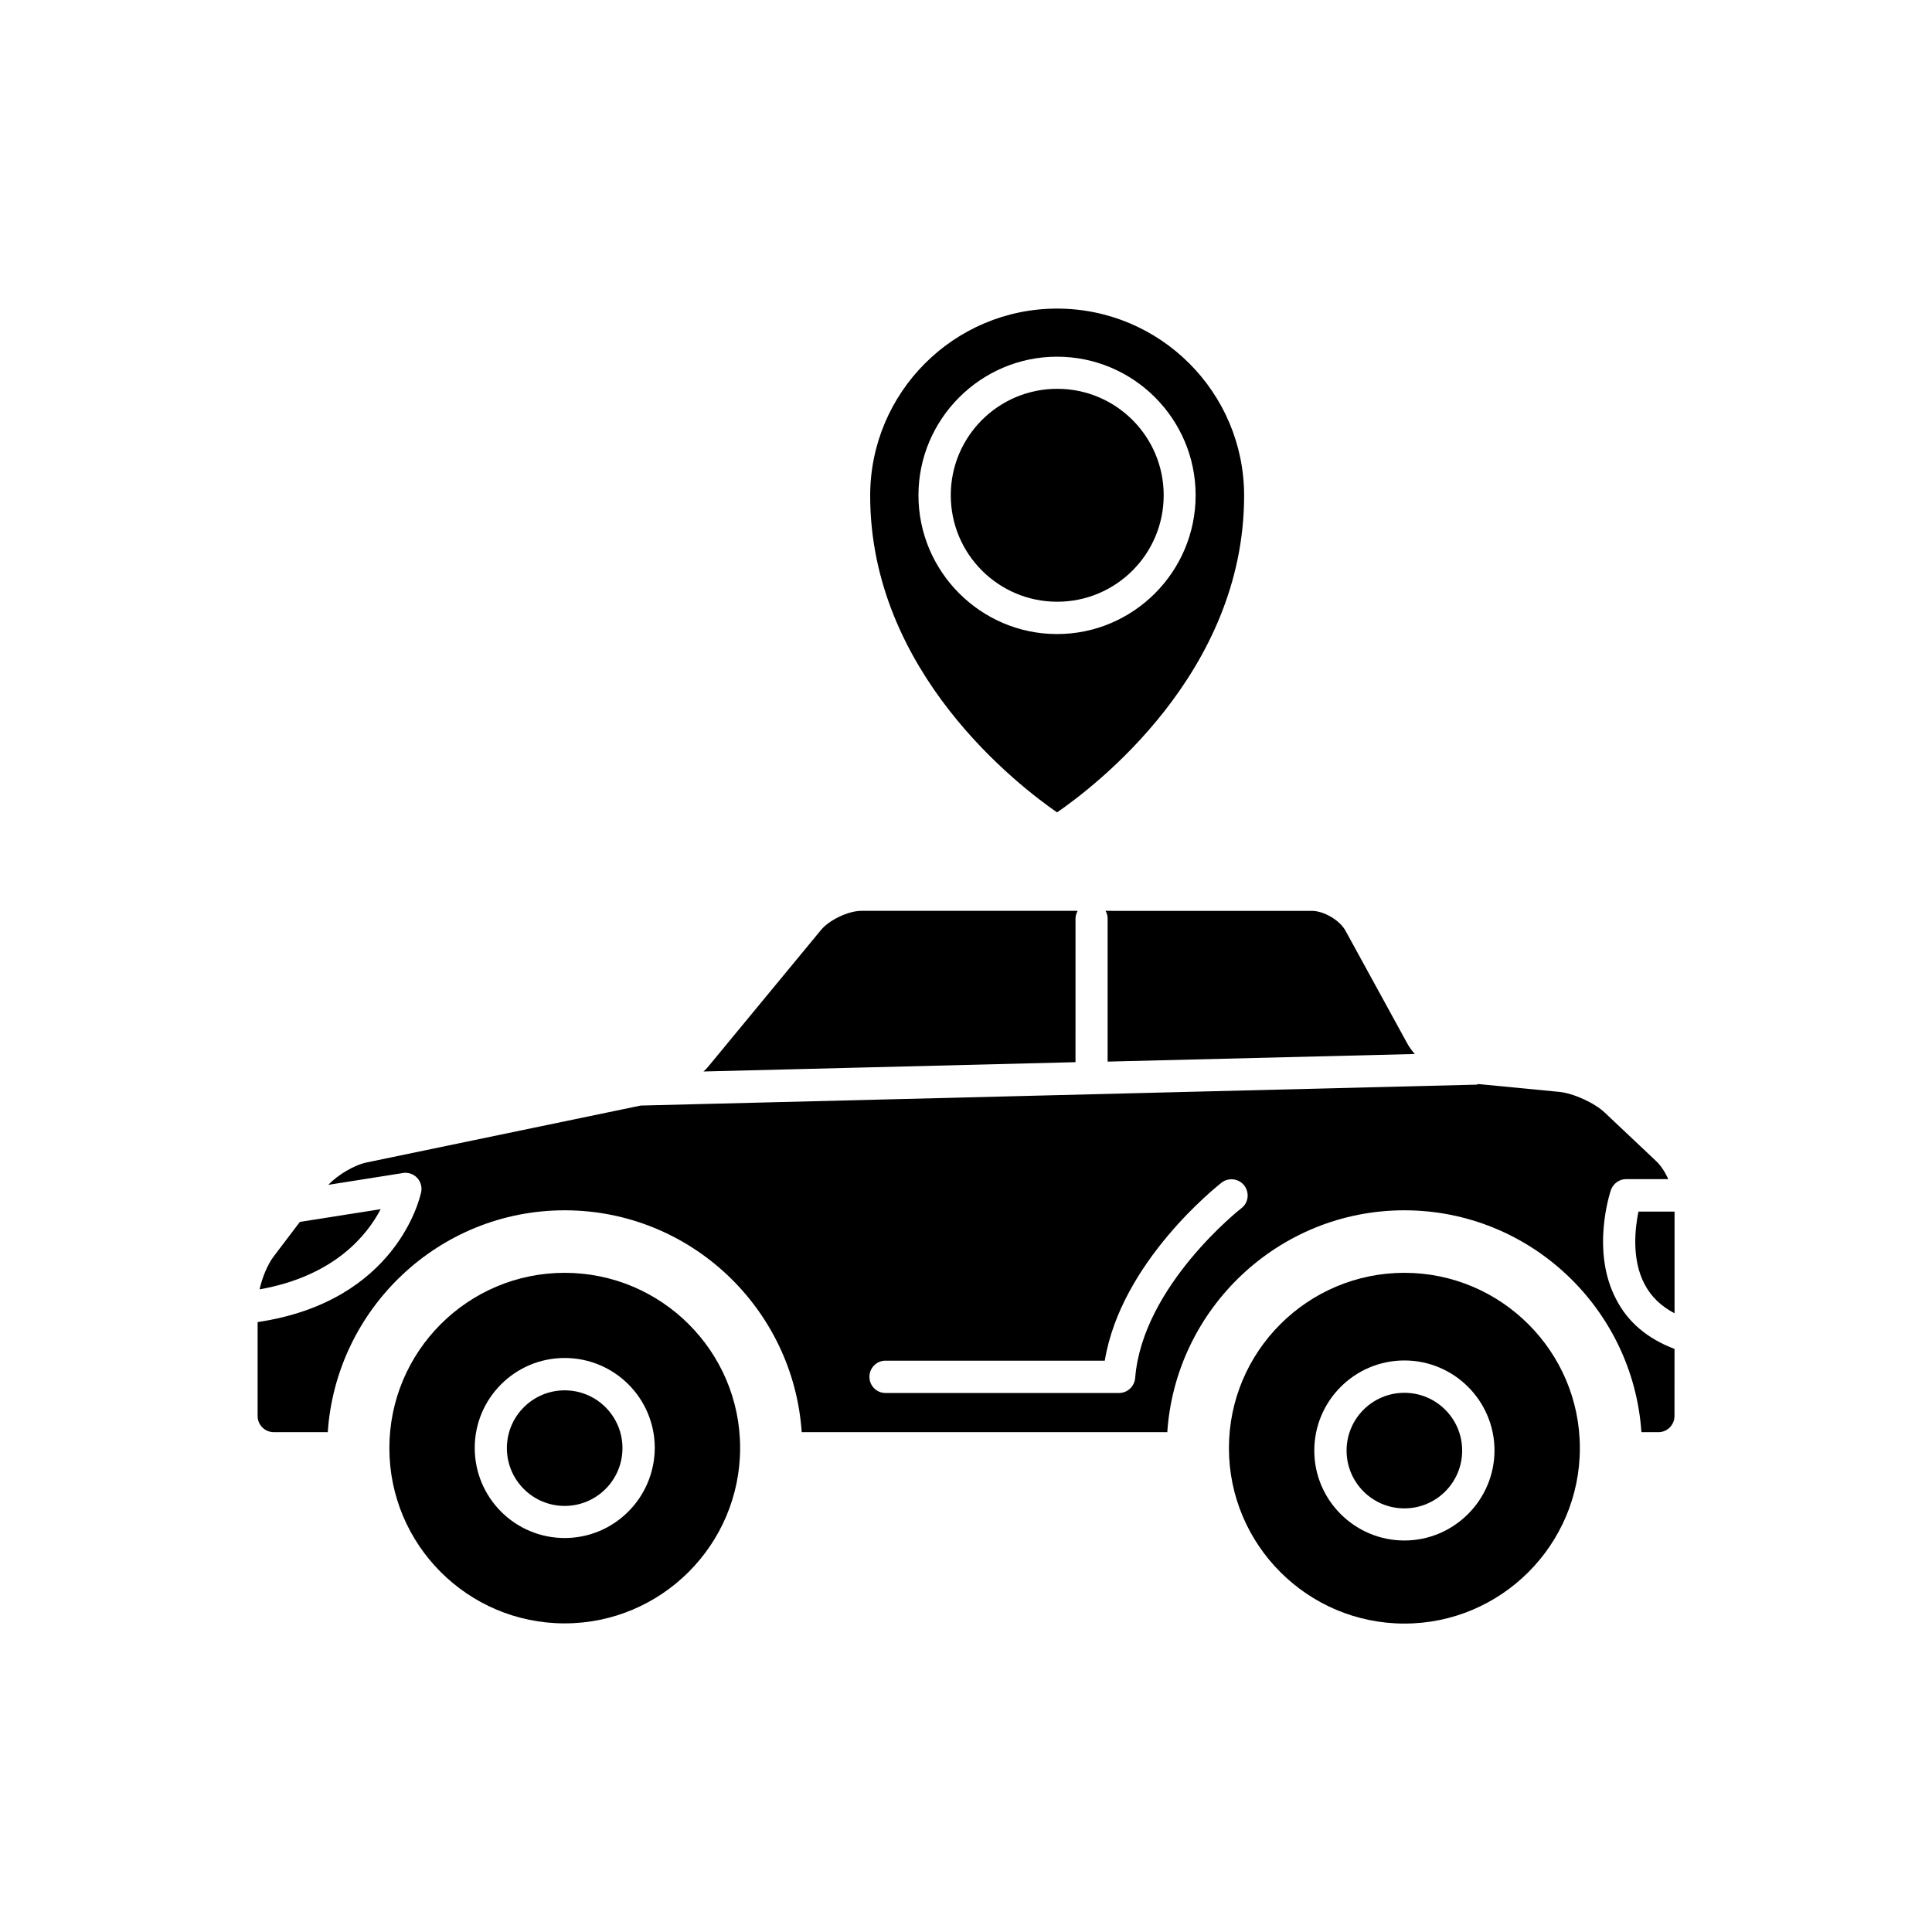
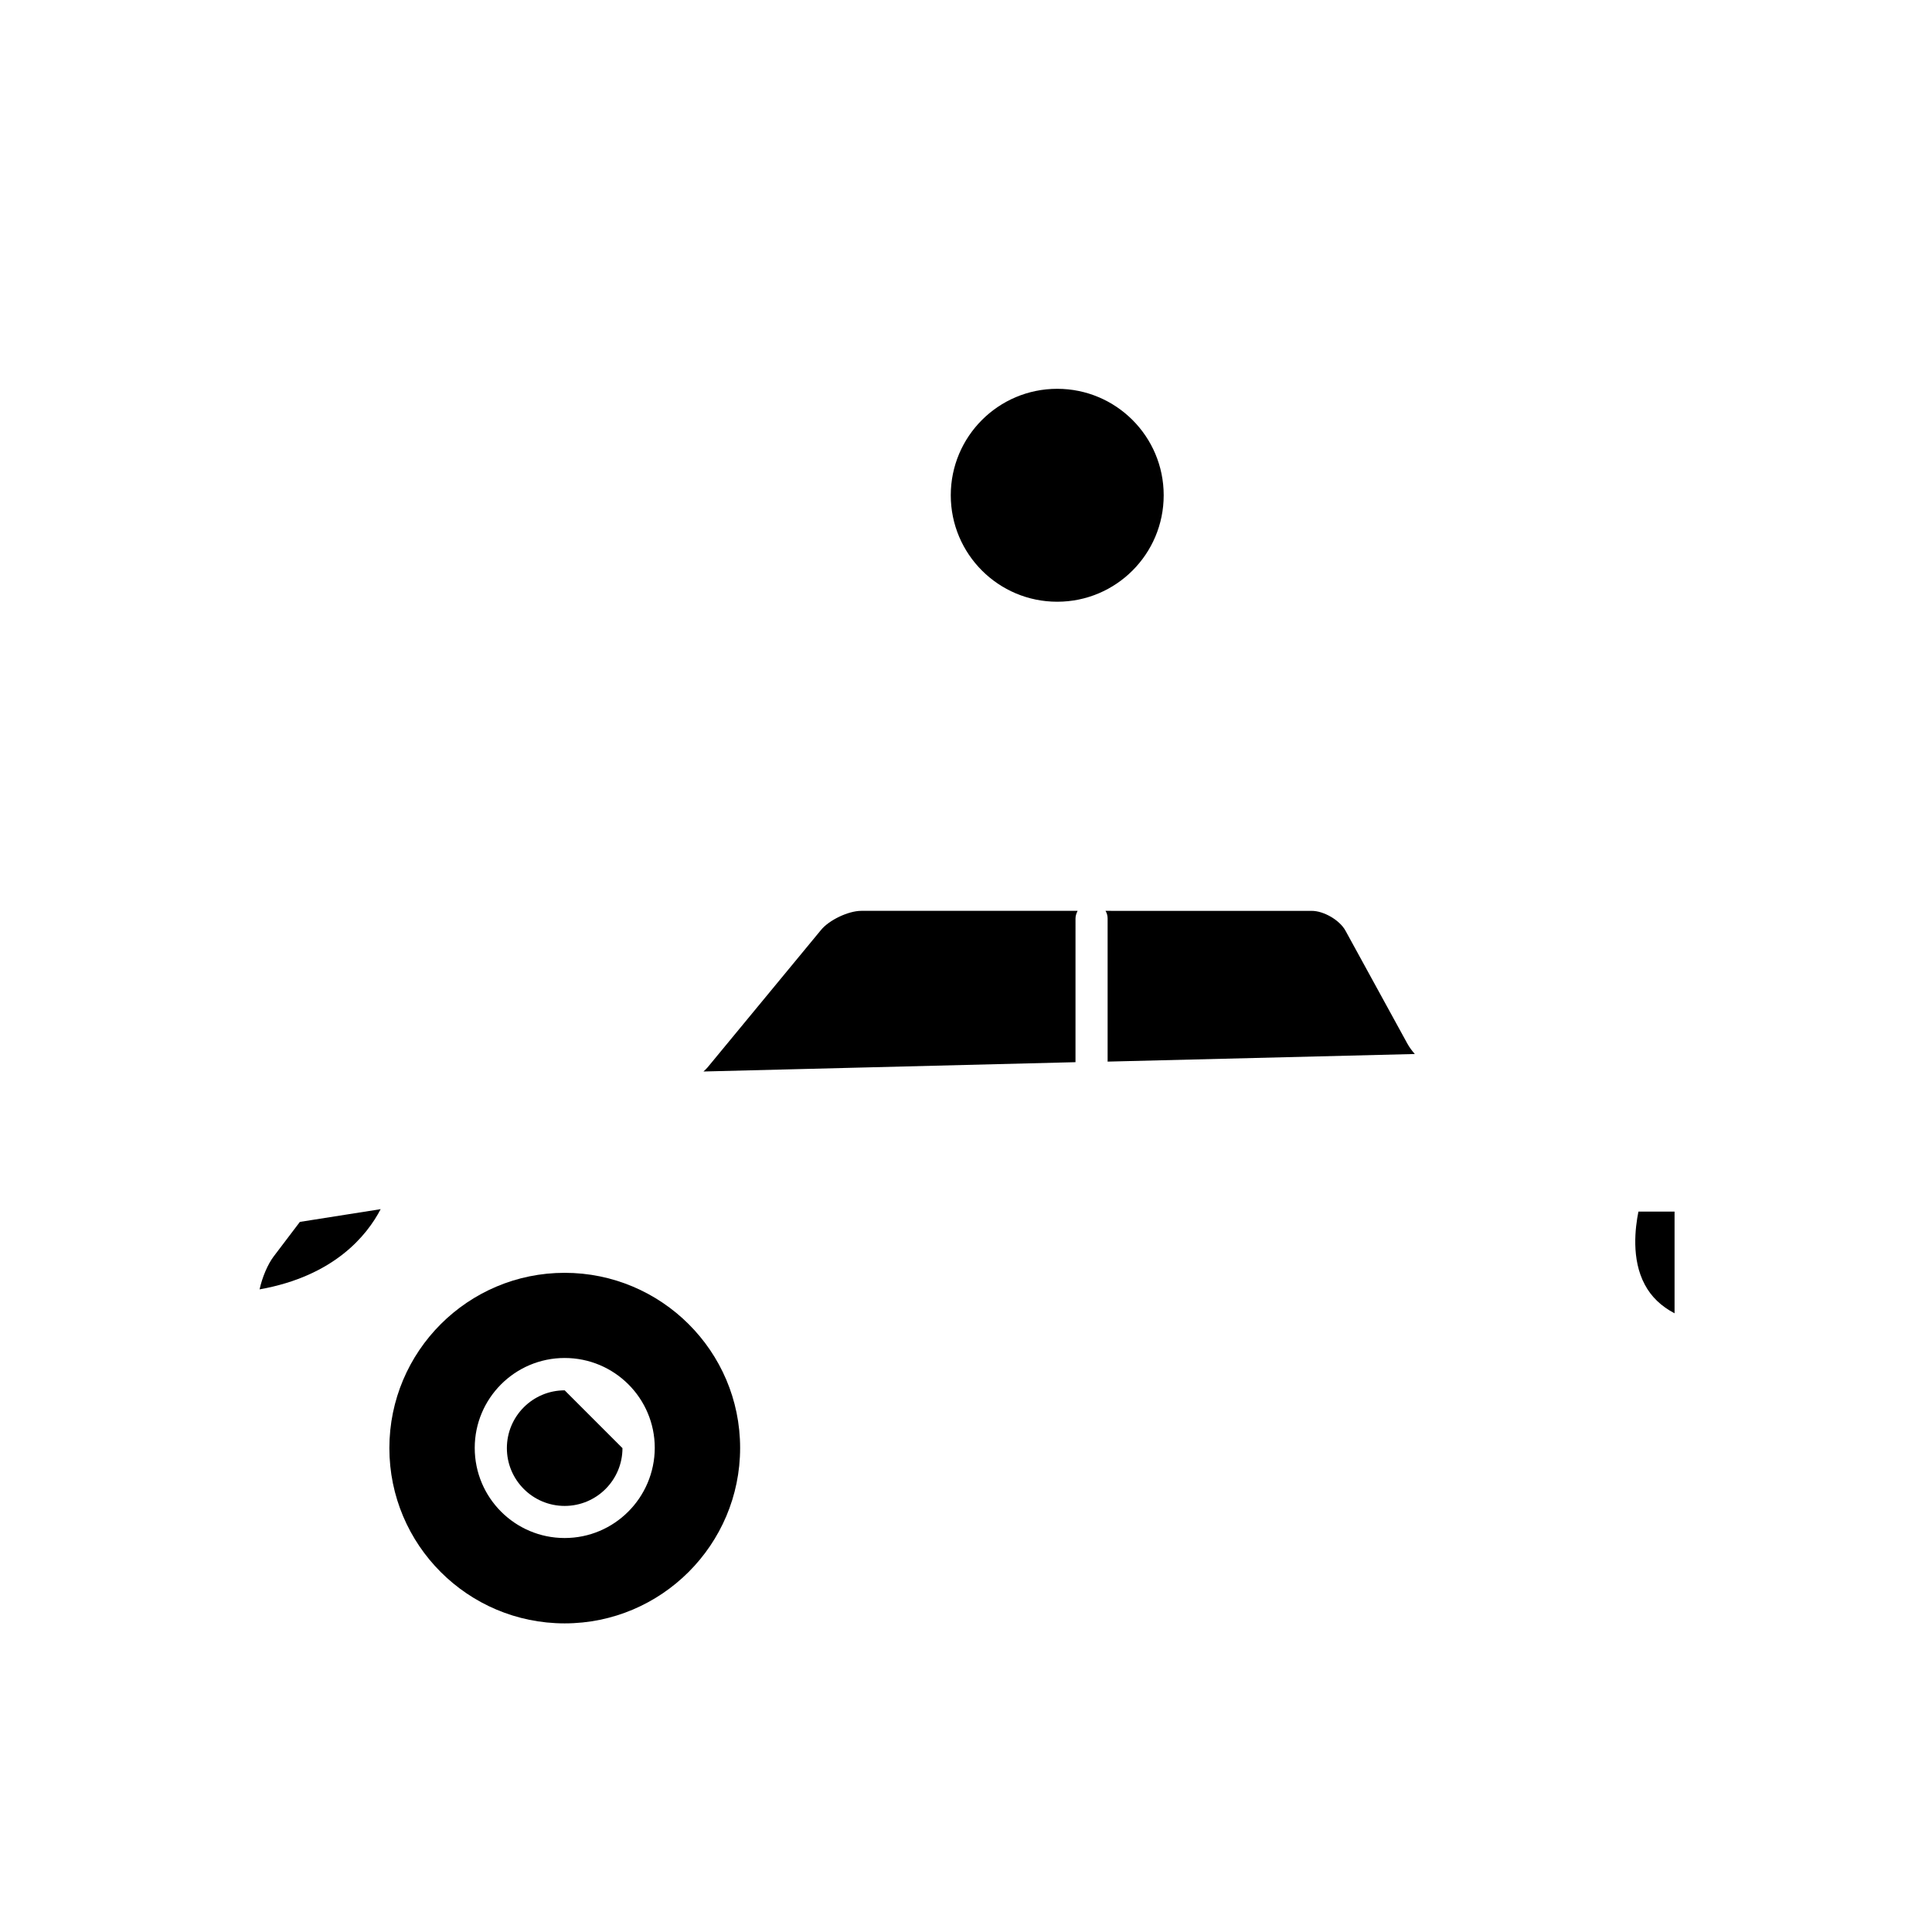
<svg xmlns="http://www.w3.org/2000/svg" fill="#000000" width="800px" height="800px" version="1.1" viewBox="144 144 512 512">
  <g>
    <path d="m437.53 387.4v37.938l81.414-2.016c-0.805-0.906-1.461-1.812-2.016-2.82l-16.371-29.875c-1.512-2.769-5.742-5.238-8.918-5.238l-54.664-0.004c0.355 0.605 0.555 1.262 0.555 2.016z" />
-     <path d="m531.49 528.42c0 8.461-6.856 15.316-15.316 15.316-8.457 0-15.316-6.856-15.316-15.316 0-8.457 6.859-15.312 15.316-15.312 8.461 0 15.316 6.856 15.316 15.312" />
    <path d="m452.39 275.25c0 15.582-12.633 28.215-28.215 28.215-15.582 0-28.211-12.633-28.211-28.215 0-15.582 12.629-28.211 28.211-28.211 15.582 0 28.215 12.629 28.215 28.211" />
-     <path d="m424.13 359.29c9.875-6.801 49.574-36.879 49.574-83.934 0-27.355-22.219-49.574-49.574-49.574-27.305 0-49.523 22.219-49.523 49.574-0.004 47.008 39.699 77.133 49.523 83.934zm-36.73-84.035c0-20.203 16.523-36.727 36.727-36.727 20.254 0 36.727 16.473 36.727 36.727s-16.473 36.777-36.727 36.777c-20.199 0.004-36.727-16.523-36.727-36.777z" />
-     <path d="m308.96 527.77c0 8.457-6.859 15.316-15.316 15.316s-15.316-6.859-15.316-15.316c0-8.461 6.859-15.316 15.316-15.316s15.316 6.856 15.316 15.316" />
+     <path d="m308.96 527.77c0 8.457-6.859 15.316-15.316 15.316s-15.316-6.859-15.316-15.316c0-8.461 6.859-15.316 15.316-15.316" />
    <path d="m429.02 387.4c0-0.754 0.25-1.359 0.555-2.016h-57.336c-3.375 0-8.516 2.418-10.68 5.09l-30.027 36.375c-0.352 0.402-0.707 0.754-1.109 1.109l98.594-2.469z" />
-     <path d="m572.3 488.32c-6.75-12.797-1.613-28.266-1.41-28.918 0.605-1.715 2.215-2.922 4.031-2.922h11.184c-0.855-1.914-2.016-3.68-3.223-4.789l-13.555-12.793c-2.719-2.621-8.414-5.191-12.141-5.543l-21.363-2.066c-0.199 0.051-0.402 0.152-0.555 0.152l-221.48 5.543-72.547 15.062c-3.273 0.652-7.707 3.273-10.227 5.945l19.75-3.125c1.359-0.25 2.769 0.25 3.727 1.211 1.012 1.055 1.414 2.516 1.109 3.879-0.25 1.16-6.297 28.918-43.328 34.41v24.887c0 2.367 1.914 4.281 4.281 4.281h14.309c2.215-32.746 29.473-58.793 62.773-58.793 33.352 0 60.609 26.047 62.824 58.793h96.883c2.215-32.746 29.523-58.793 62.824-58.793s60.609 26.047 62.824 58.793h4.535c2.316 0 4.231-1.914 4.231-4.281l0.008-17.785c-7.106-2.668-12.344-7.051-15.469-13.148zm-99.25-24.184c-0.301 0.203-26.297 20.656-28.215 45.043-0.199 2.215-2.012 3.977-4.281 3.977h-61.918c-2.316 0-4.231-1.914-4.231-4.281 0-2.367 1.914-4.281 4.231-4.281h58.141c4.332-26.25 29.875-46.301 30.984-47.207 1.863-1.41 4.586-1.059 5.996 0.805 1.41 1.863 1.105 4.535-0.707 5.945z" />
    <path d="m578.2 465.09c-0.855 4.234-1.914 12.598 1.664 19.297 1.711 3.273 4.383 5.793 7.91 7.656v-26.953z" />
    <path d="m244.88 464.44-21.41 3.375-6.953 9.168c-1.562 2.066-3.023 5.492-3.727 8.715 19.797-3.527 28.465-14.309 32.09-21.258z" />
-     <path d="m516.18 481.31c-25.645 0-46.5 20.809-46.5 46.453s20.859 46.5 46.5 46.5c25.645 0 46.5-20.859 46.5-46.5 0.004-25.645-20.906-46.453-46.5-46.453zm0 70.938c-13.148 0-23.879-10.68-23.879-23.832 0-13.199 10.73-23.879 23.879-23.879 13.148 0 23.879 10.68 23.879 23.879-0.047 13.152-10.777 23.832-23.879 23.832z" />
    <path d="m293.64 481.31c-25.645 0-46.453 20.809-46.453 46.453s20.809 46.449 46.453 46.449 46.5-20.859 46.5-46.5c0-25.645-20.906-46.402-46.5-46.402zm0 70.281c-13.148 0-23.832-10.68-23.832-23.879 0-13.148 10.68-23.832 23.832-23.832 13.199 0 23.879 10.68 23.879 23.832-0.051 13.199-10.73 23.879-23.879 23.879z" />
  </g>
</svg>